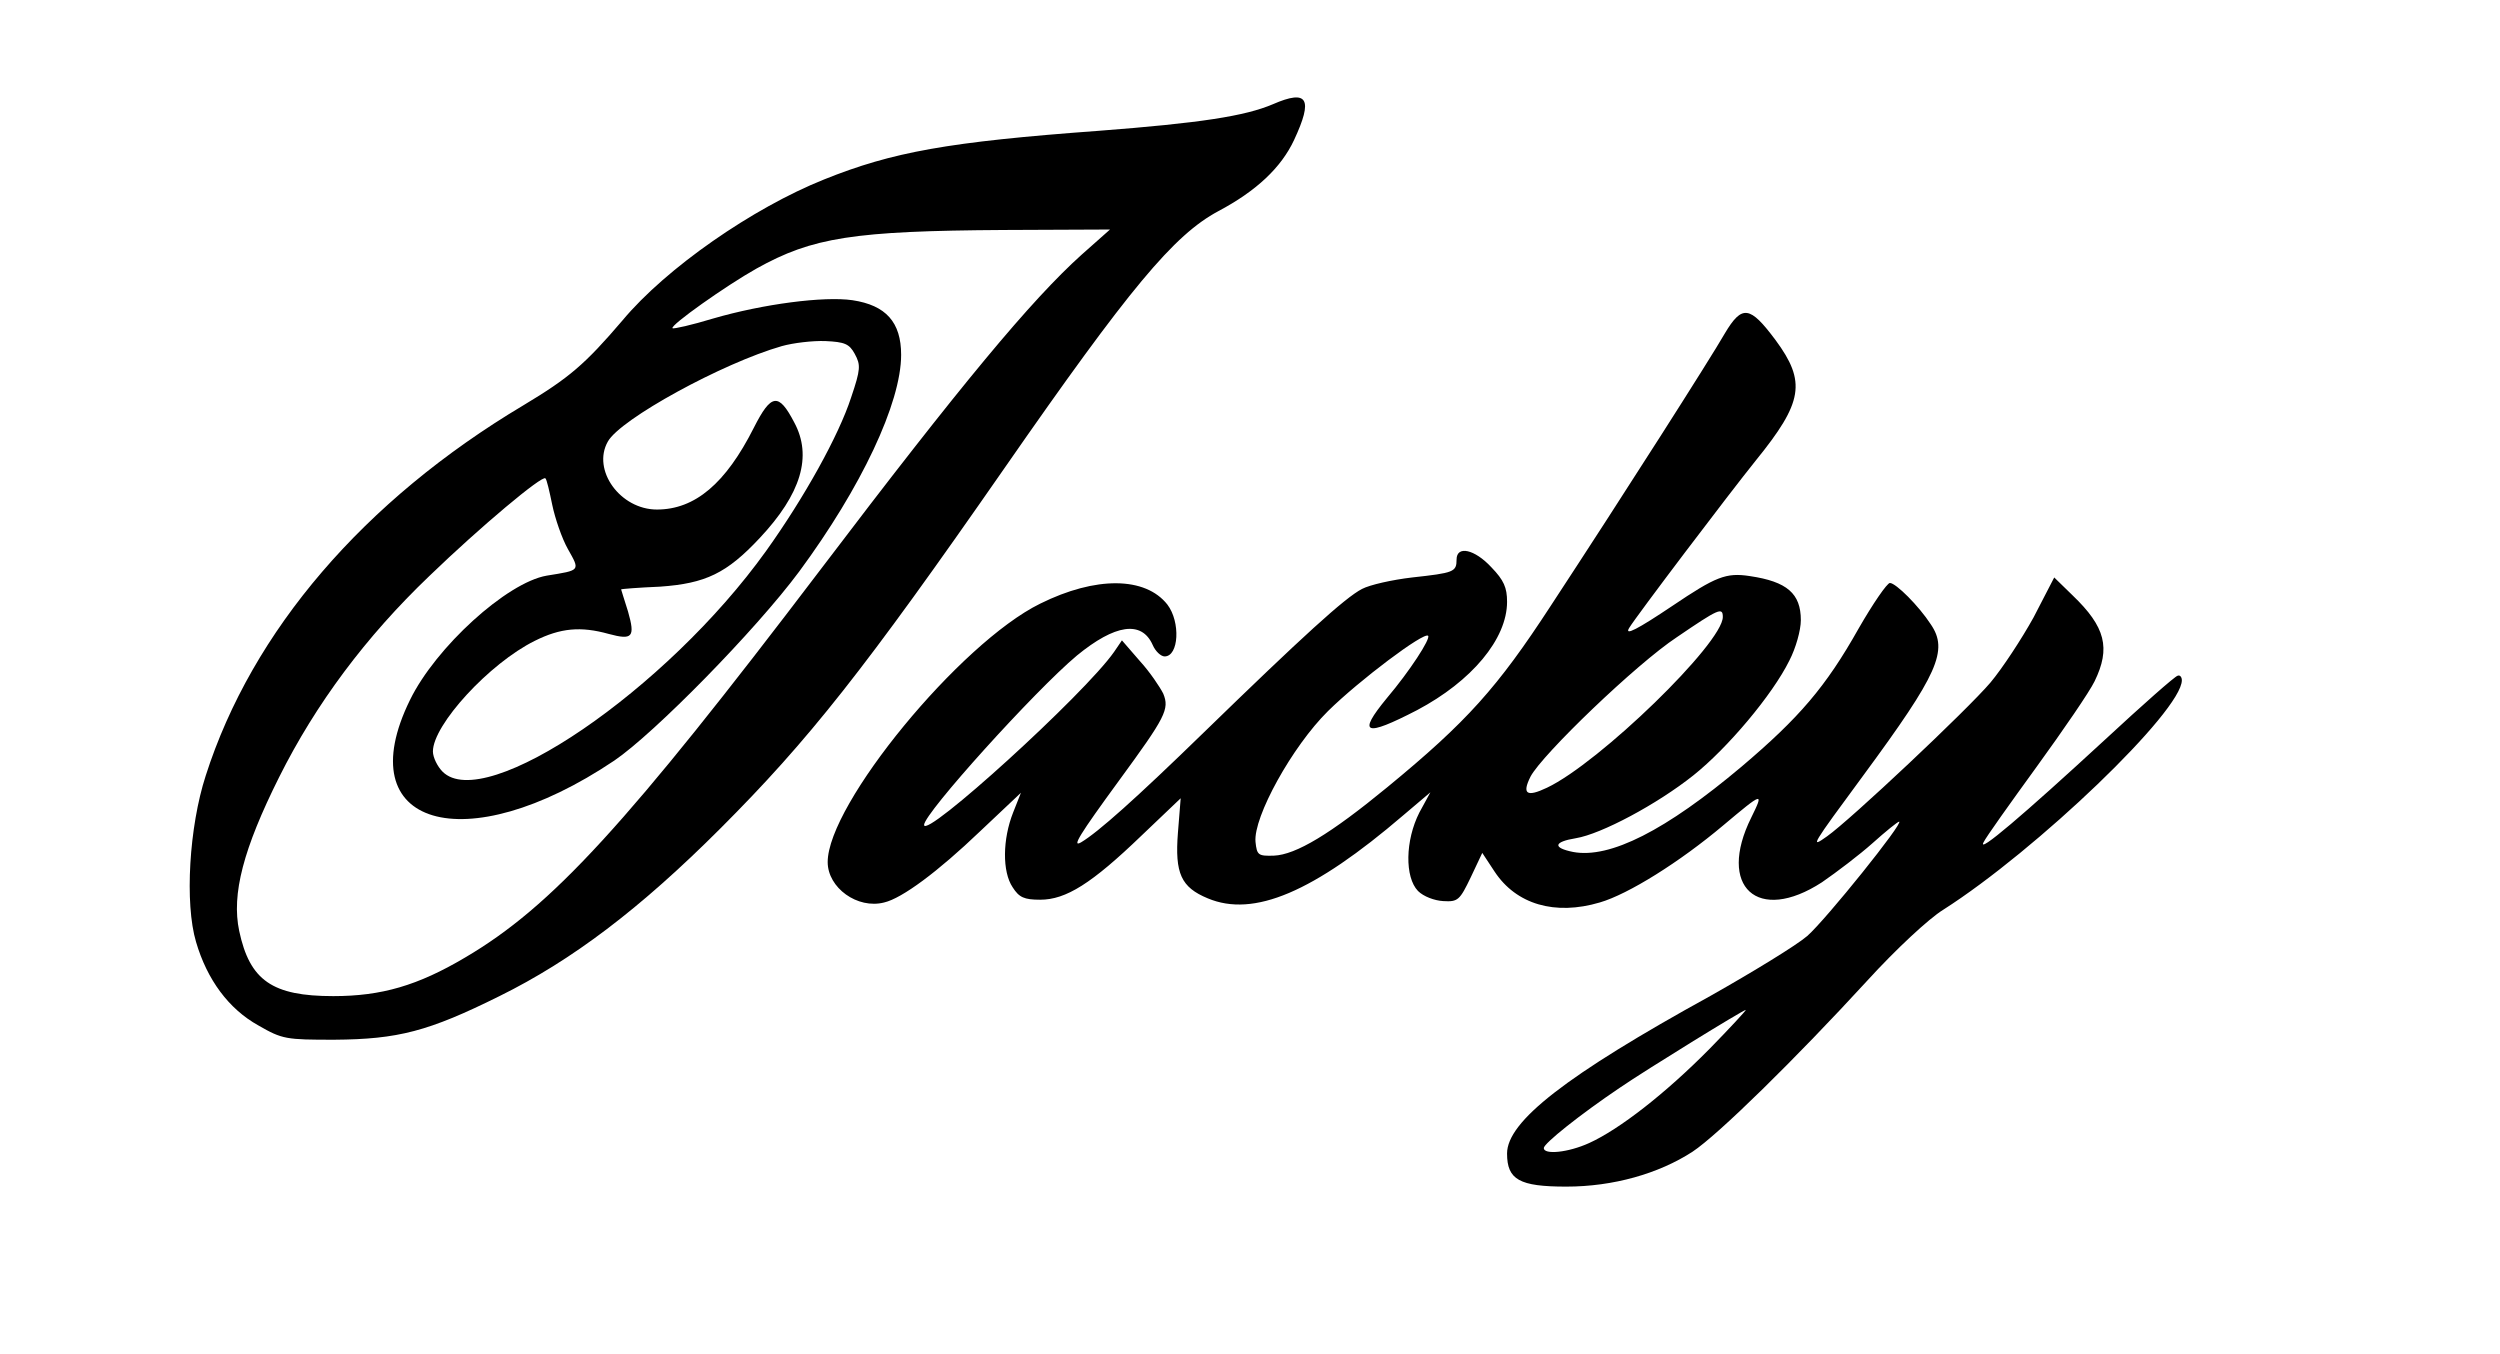
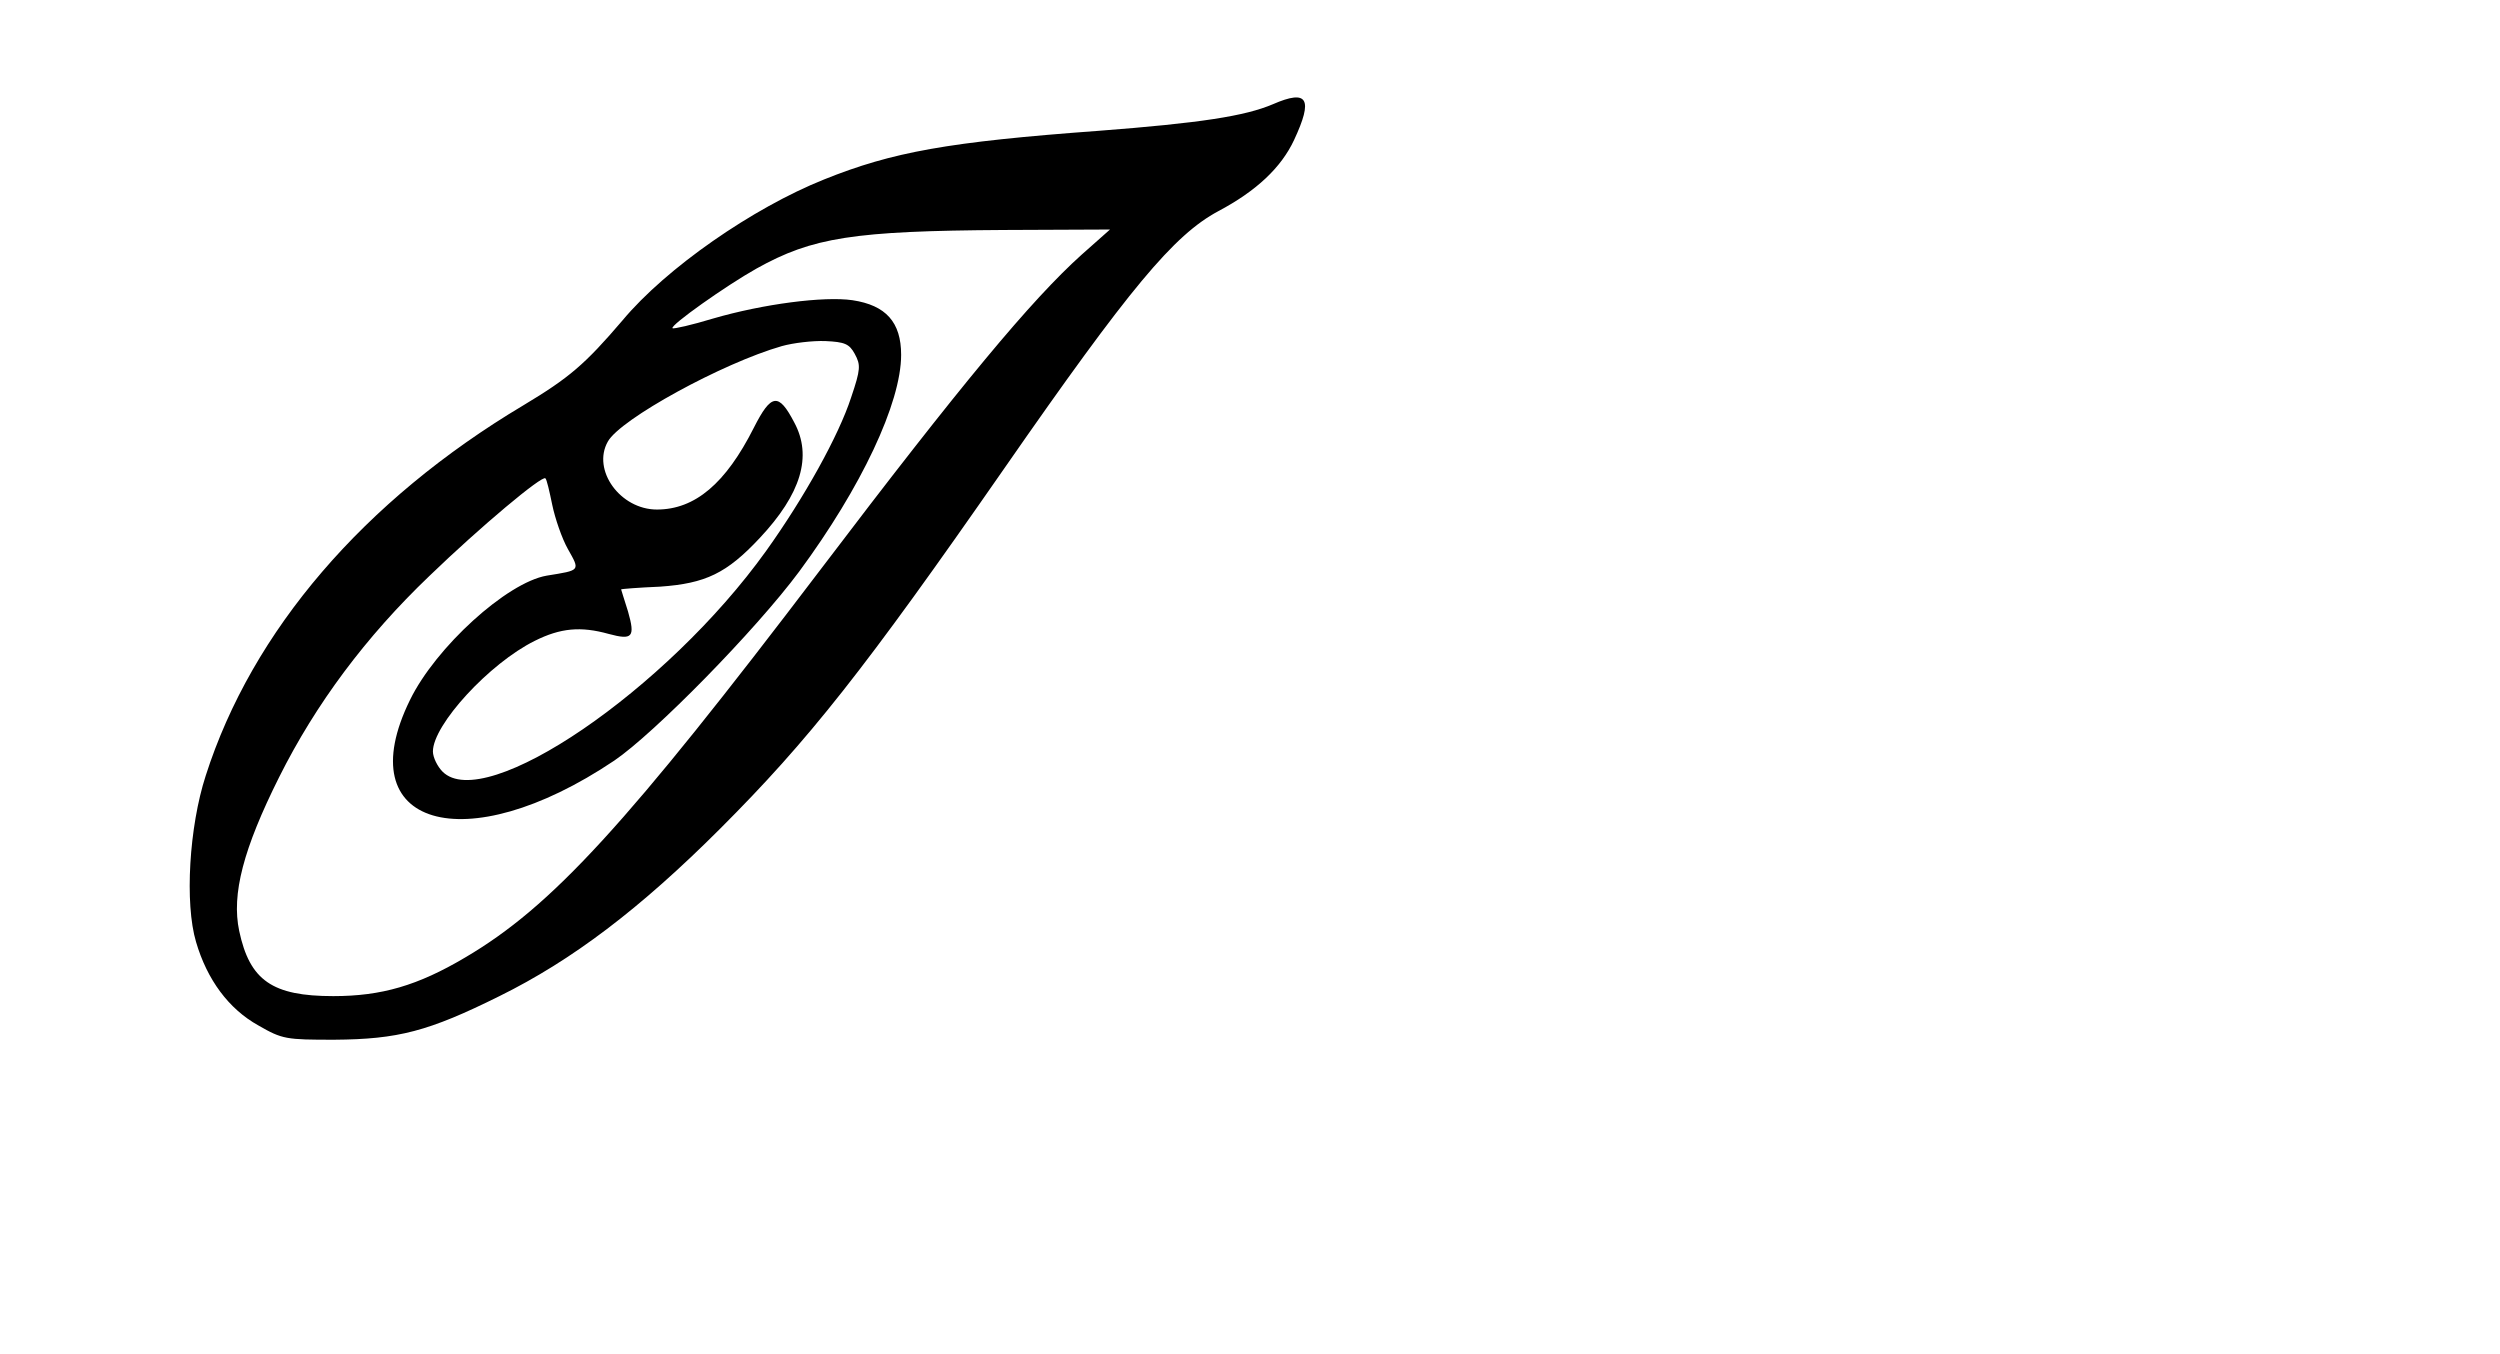
<svg xmlns="http://www.w3.org/2000/svg" version="1.0" width="408pt" height="221pt" viewBox="0 0 544 295" preserveAspectRatio="xMidYMid meet">
  <g transform="translate(0,295) scale(0.1,-0.1)" fill="#000000" stroke="none">
    <path d="M2770 2723 c-61 -26 -158 -41 -380 -58 -327 -24 -449 -46 -598 -106 -155 -62 -344 -193 -439 -307 -82 -96 -116 -125 -216 -185 -347 -207 -591 -491 -692 -807 -36 -111 -46 -278 -21 -362 24 -82 71 -146 136 -182 52 -30 60 -31 165 -31 139 1 205 18 360 95 158 78 306 190 481 365 192 192 314 346 619 785 273 393 369 508 466 560 83 44 137 95 165 155 42 90 30 111 -46 78z m-417 -328 c-109 -98 -263 -283 -568 -685 -423 -557 -586 -735 -775 -846 -103 -61 -182 -84 -287 -84 -133 0 -182 34 -205 142 -17 80 9 179 87 335 80 160 189 306 327 438 113 109 246 220 253 213 3 -2 9 -29 15 -58 6 -29 21 -73 34 -96 27 -48 28 -46 -46 -58 -87 -15 -242 -156 -298 -271 -135 -275 119 -351 445 -132 87 59 308 284 403 412 135 183 222 367 222 472 0 71 -33 108 -106 119 -62 9 -194 -8 -304 -40 -46 -14 -86 -23 -88 -21 -6 6 117 93 183 130 122 68 211 82 540 84 l230 1 -62 -55z m-494 -216 c13 -24 13 -33 -8 -95 -27 -83 -102 -218 -185 -334 -217 -303 -613 -573 -705 -481 -11 11 -21 31 -21 44 0 58 123 192 222 241 56 28 100 32 161 15 52 -14 58 -7 42 49 -8 26 -15 47 -15 48 0 1 38 4 85 6 99 7 145 29 217 106 90 96 115 178 75 252 -34 65 -50 63 -88 -12 -61 -121 -128 -178 -211 -178 -80 0 -142 86 -107 148 27 49 250 171 379 208 25 7 67 12 95 11 42 -2 52 -6 64 -28z" />
-     <path d="M3754 2223 c-31 -54 -217 -346 -379 -593 -116 -178 -182 -252 -356 -395 -124 -102 -199 -147 -247 -149 -34 -1 -37 1 -40 30 -5 54 80 208 158 285 68 67 209 173 218 164 6 -6 -40 -77 -90 -136 -65 -79 -48 -85 66 -26 119 63 196 155 196 236 0 31 -7 47 -34 75 -37 40 -76 48 -76 17 0 -27 -6 -29 -97 -39 -43 -5 -92 -16 -109 -25 -37 -19 -130 -104 -344 -312 -149 -145 -231 -218 -268 -240 -21 -12 -4 16 83 135 101 138 110 155 96 189 -7 14 -29 47 -51 71 l-39 45 -17 -25 c-64 -92 -414 -410 -414 -377 0 25 241 292 333 369 83 68 141 77 165 23 6 -14 18 -25 26 -25 31 0 35 75 6 113 -48 61 -156 62 -277 2 -175 -86 -463 -437 -463 -563 0 -56 65 -103 123 -88 39 9 117 67 209 155 l89 84 -17 -43 c-23 -58 -24 -129 -1 -163 14 -22 25 -27 60 -27 56 0 112 35 221 140 l85 81 -6 -75 c-7 -89 7 -119 65 -143 100 -42 230 13 426 181 l59 50 -24 -44 c-31 -61 -32 -141 -3 -171 12 -12 36 -21 55 -22 32 -2 36 2 60 52 l25 53 27 -41 c47 -71 131 -96 229 -67 62 18 174 88 269 168 87 73 89 74 61 17 -75 -151 14 -232 154 -141 32 22 82 60 110 85 29 26 55 47 58 47 12 0 -159 -213 -200 -249 -23 -20 -118 -78 -210 -130 -316 -174 -444 -274 -444 -344 0 -57 27 -72 129 -72 102 0 201 28 275 76 56 37 225 203 381 373 61 67 134 135 165 154 204 130 520 433 520 500 0 7 -4 12 -9 10 -6 -1 -77 -64 -158 -139 -180 -166 -279 -250 -265 -224 5 11 58 85 116 165 58 80 115 163 126 186 35 72 24 118 -48 187 l-40 39 -45 -87 c-26 -47 -68 -111 -94 -142 -51 -60 -305 -299 -356 -335 -38 -27 -35 -22 80 134 162 220 185 271 146 328 -26 40 -76 90 -89 90 -6 0 -37 -45 -68 -99 -72 -128 -130 -195 -255 -301 -165 -139 -287 -201 -367 -186 -45 9 -43 22 6 30 55 9 177 74 256 137 74 59 172 175 209 250 14 27 25 66 25 88 0 58 -30 84 -111 96 -52 8 -74 -1 -169 -65 -76 -51 -105 -66 -94 -48 15 25 218 293 276 365 103 127 110 171 43 262 -56 75 -73 78 -111 14z m-4 -617 c0 -57 -269 -318 -383 -372 -44 -21 -55 -14 -36 24 25 48 231 246 319 304 91 62 100 66 100 44z m-30 -942 c-95 -96 -195 -174 -261 -204 -46 -21 -99 -26 -99 -11 0 10 79 73 165 131 60 41 268 169 275 170 2 0 -34 -39 -80 -86z" />
  </g>
</svg>